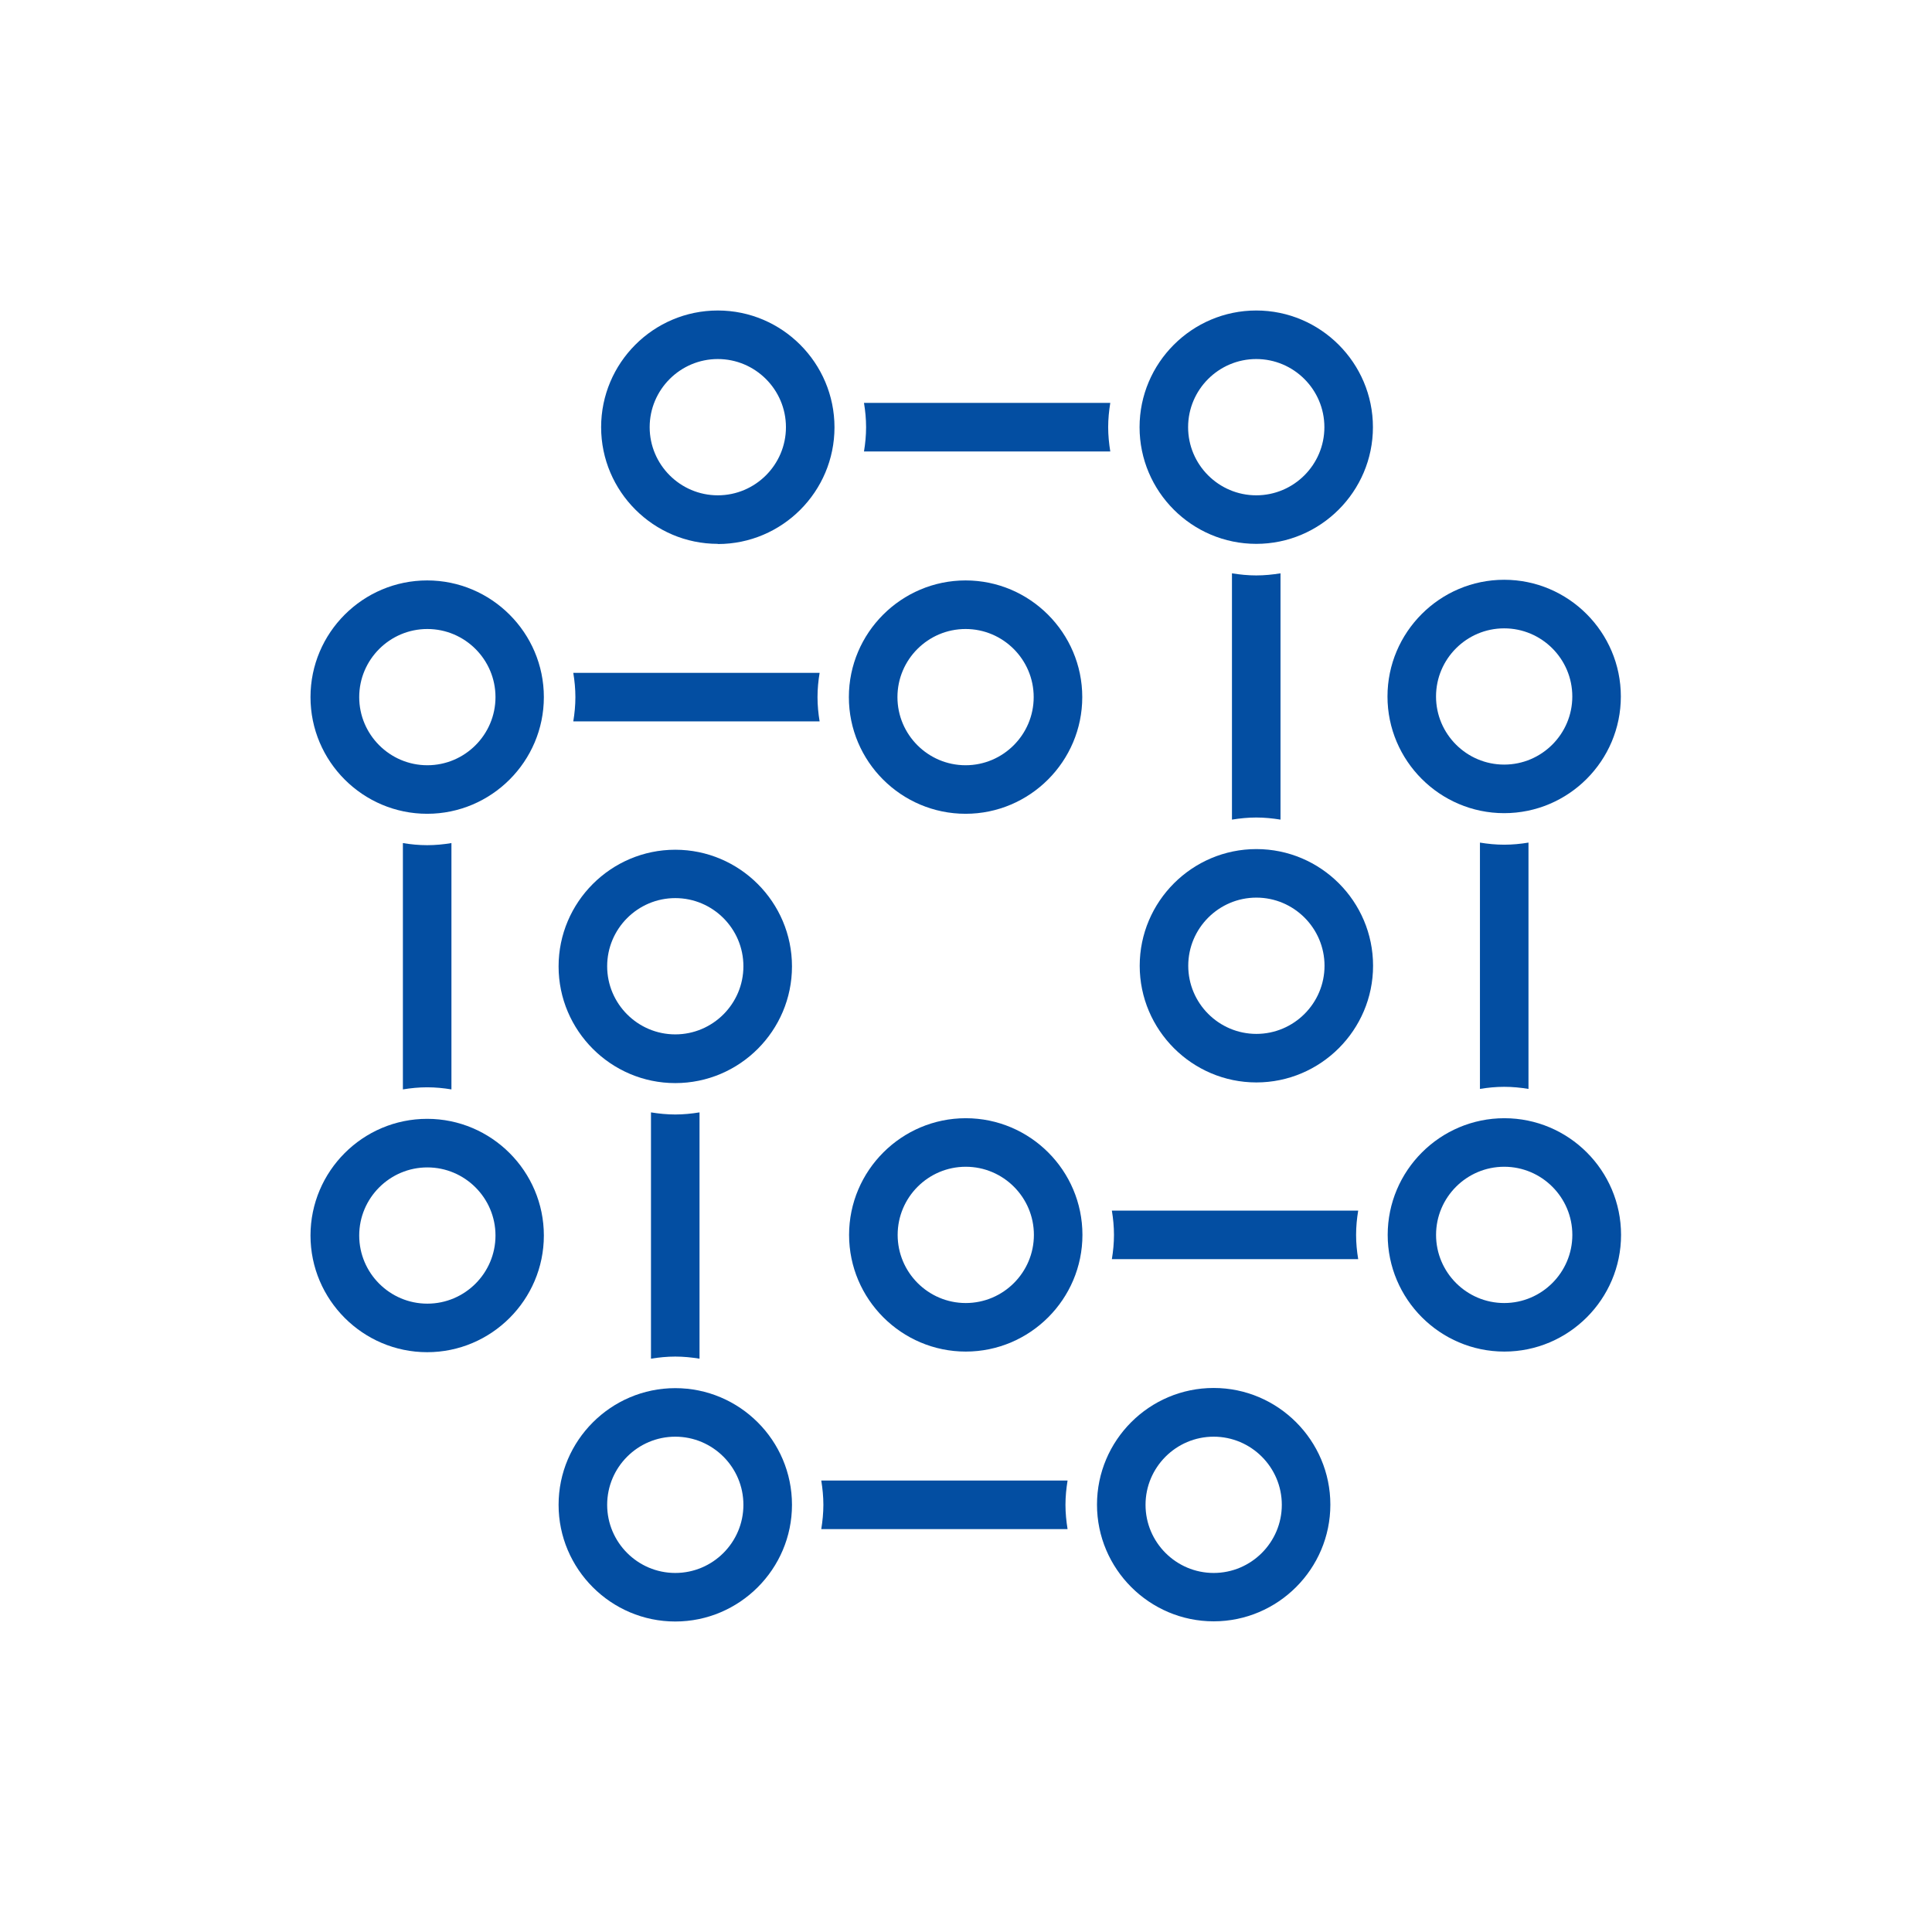
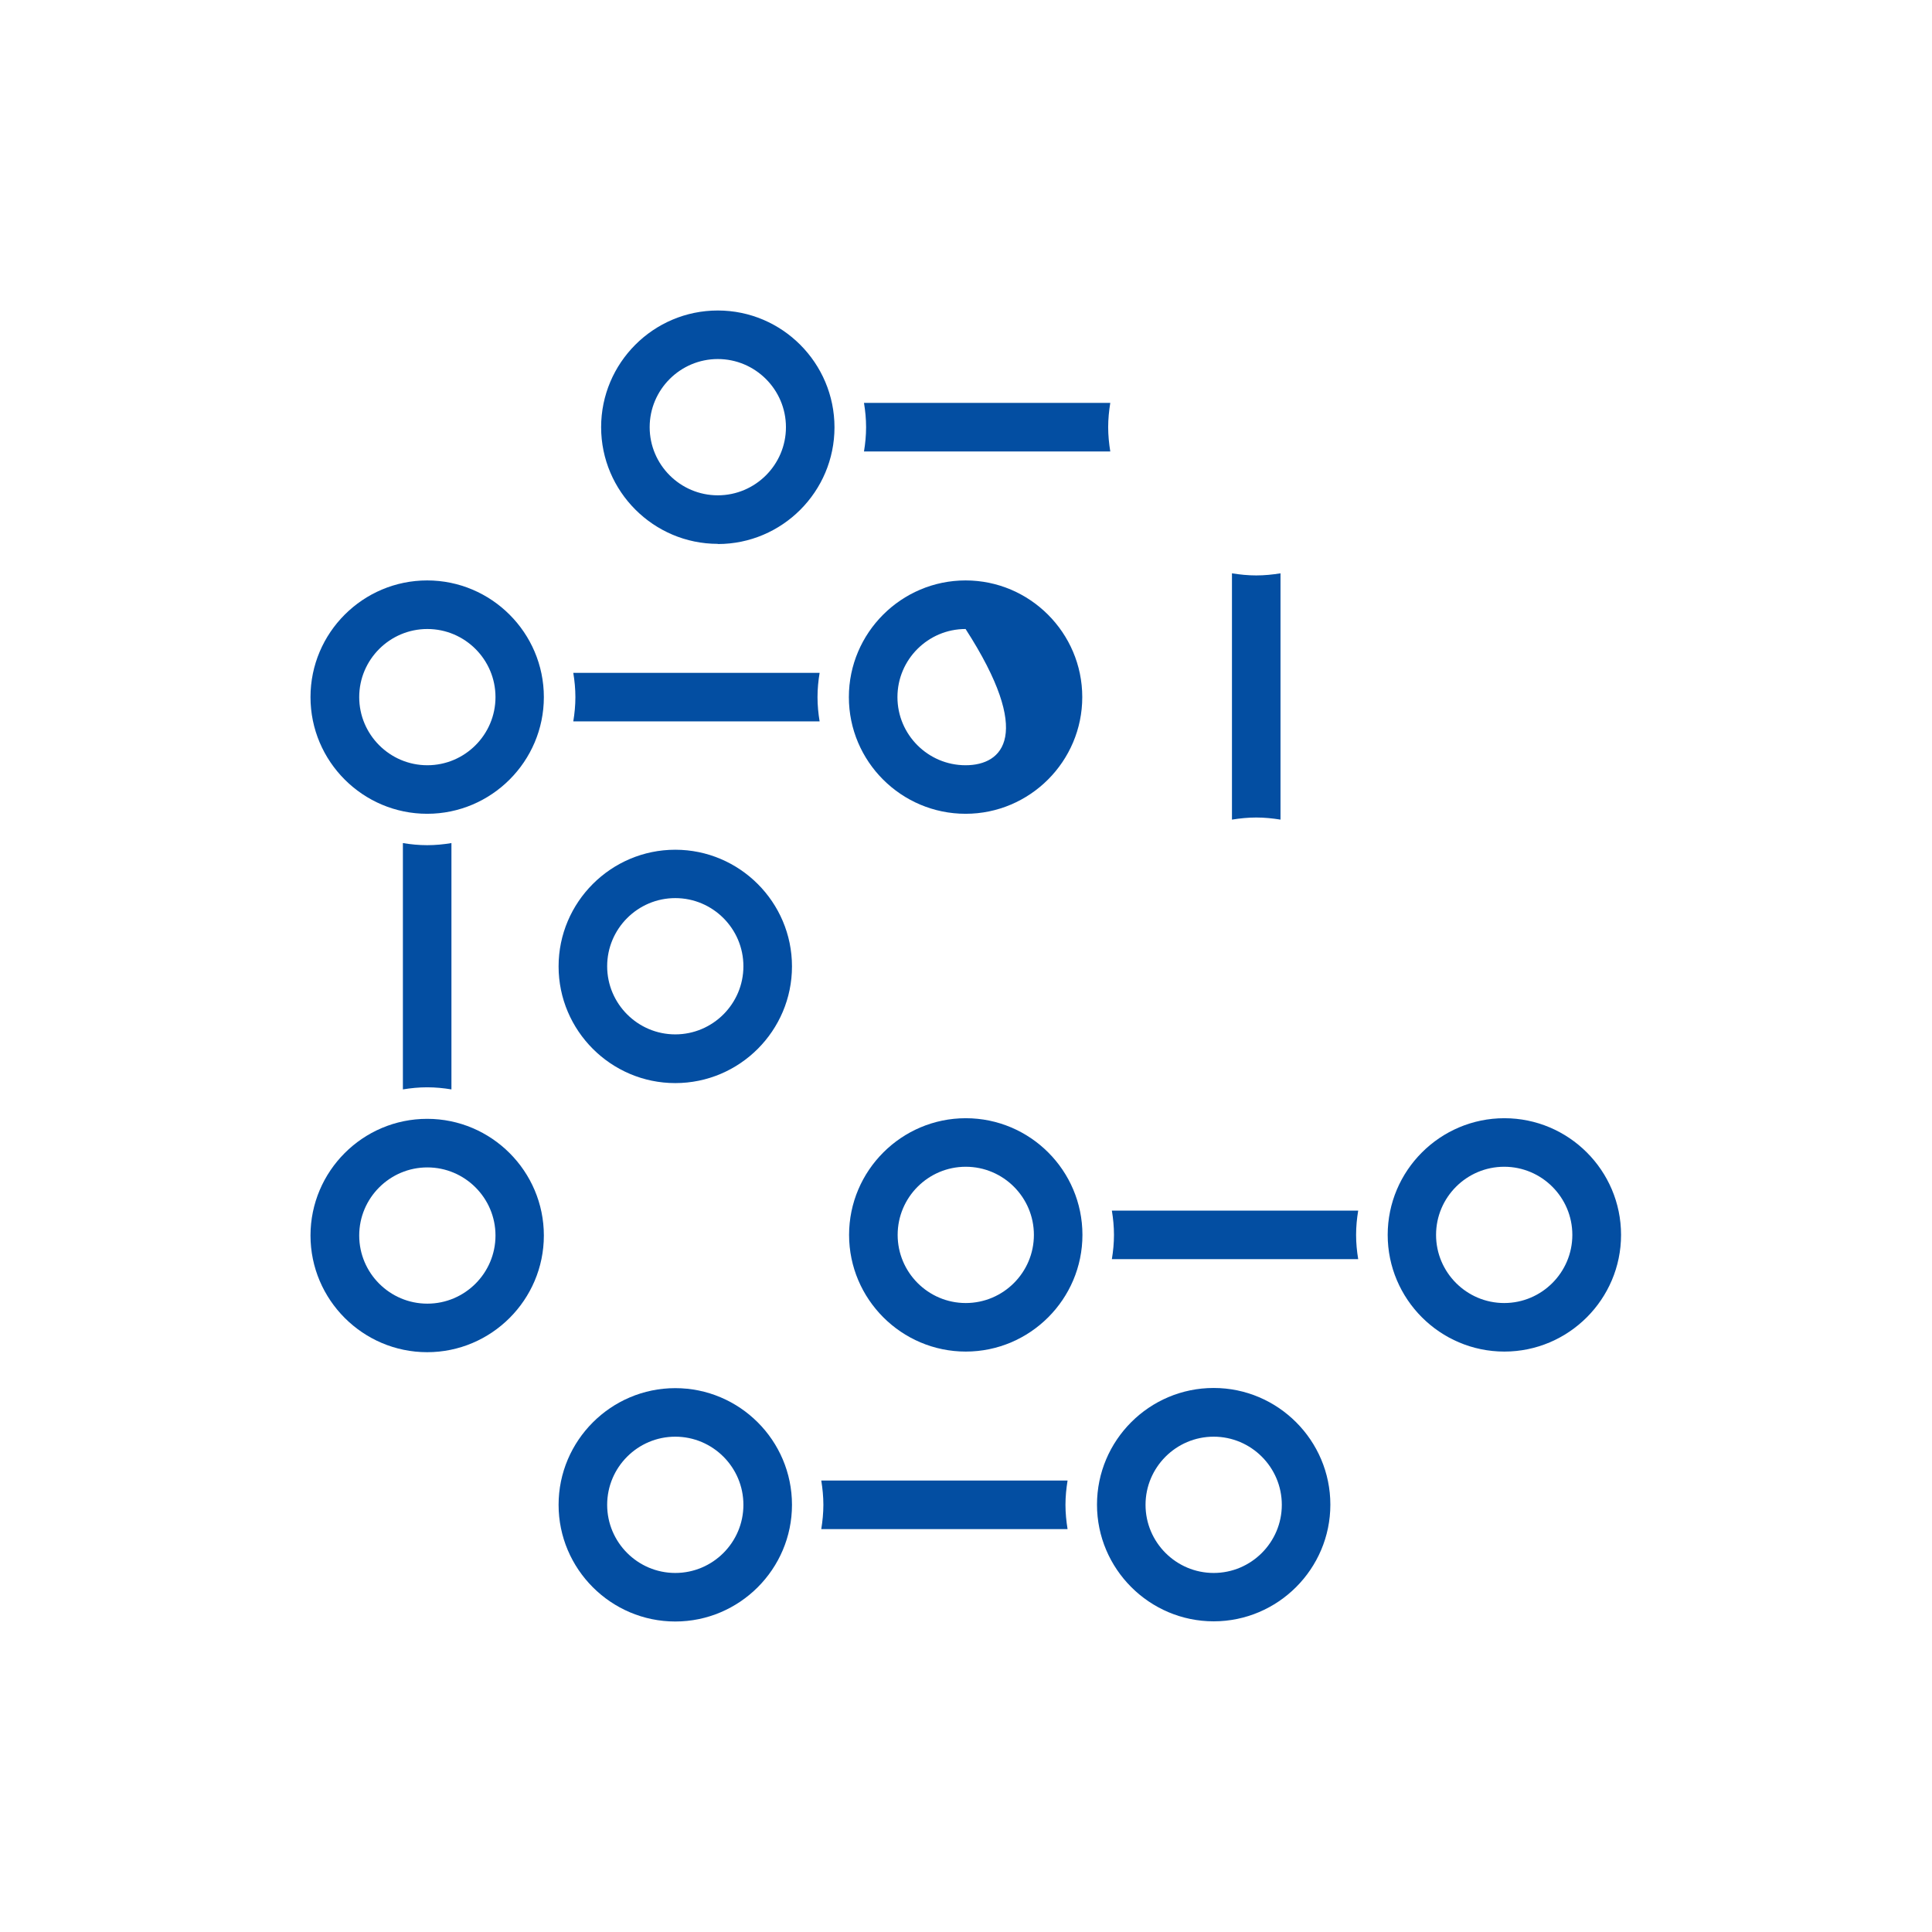
<svg xmlns="http://www.w3.org/2000/svg" width="56" height="56" viewBox="0 0 56 56" fill="none">
  <g clip-path="url(#clip0_3657_14219)">
    <path d="M35.709 16.618V23.757C35.939 23.72 36.173 23.696 36.413 23.696C36.652 23.696 36.886 23.72 37.116 23.757V16.618C36.886 16.655 36.652 16.679 36.413 16.679C36.173 16.679 35.939 16.655 35.709 16.618Z" fill="#034EA2" />
    <path d="M25.043 13.086H32.182C32.145 12.856 32.121 12.621 32.121 12.382C32.121 12.143 32.145 11.908 32.182 11.678H25.043C25.081 11.908 25.104 12.143 25.104 12.382C25.104 12.621 25.081 12.856 25.043 13.086Z" fill="#034EA2" />
    <path d="M20.806 15.769C22.673 15.769 24.188 14.249 24.188 12.387C24.188 10.524 22.673 9 20.806 9C18.939 9 17.424 10.52 17.424 12.382C17.424 14.244 18.944 15.764 20.806 15.764V15.769ZM22.781 12.382C22.781 13.47 21.894 14.357 20.806 14.357C19.718 14.357 18.831 13.47 18.831 12.382C18.831 11.294 19.718 10.407 20.806 10.407C21.894 10.407 22.781 11.294 22.781 12.382Z" fill="#034EA2" />
-     <path d="M33.031 12.382C33.031 14.249 34.551 15.764 36.413 15.764C38.276 15.764 39.795 14.244 39.795 12.382C39.795 10.52 38.276 9 36.413 9C34.551 9 33.031 10.52 33.031 12.382ZM34.438 12.382C34.438 11.294 35.325 10.407 36.413 10.407C37.502 10.407 38.388 11.294 38.388 12.382C38.388 13.47 37.502 14.357 36.413 14.357C35.325 14.357 34.438 13.47 34.438 12.382Z" fill="#034EA2" />
-     <path d="M39.799 27.993C39.799 26.126 38.279 24.611 36.417 24.611C34.555 24.611 33.035 26.131 33.035 27.993C33.035 29.855 34.555 31.375 36.417 31.375C38.279 31.375 39.799 29.855 39.799 27.993ZM38.392 27.993C38.392 29.081 37.505 29.968 36.417 29.968C35.329 29.968 34.442 29.081 34.442 27.993C34.442 26.905 35.329 26.018 36.417 26.018C37.505 26.018 38.392 26.905 38.392 27.993Z" fill="#034EA2" />
    <path d="M39.368 35.09H32.228C32.266 35.32 32.289 35.554 32.289 35.794C32.289 36.033 32.266 36.267 32.228 36.497H39.368C39.33 36.267 39.307 36.033 39.307 35.794C39.307 35.554 39.33 35.32 39.368 35.09Z" fill="#034EA2" />
-     <path d="M44.304 31.563V24.423C44.074 24.461 43.839 24.484 43.6 24.484C43.361 24.484 43.126 24.461 42.897 24.423V31.563C43.126 31.525 43.361 31.502 43.6 31.502C43.839 31.502 44.074 31.525 44.304 31.563Z" fill="#034EA2" />
-     <path d="M43.599 23.57C45.466 23.57 46.981 22.05 46.981 20.188C46.981 18.325 45.461 16.805 43.599 16.805C41.737 16.805 40.217 18.325 40.217 20.188C40.217 22.05 41.737 23.57 43.599 23.57ZM41.624 20.188C41.624 19.099 42.511 18.213 43.599 18.213C44.687 18.213 45.574 19.099 45.574 20.188C45.574 21.276 44.687 22.162 43.599 22.162C42.511 22.162 41.624 21.276 41.624 20.188Z" fill="#034EA2" />
    <path d="M46.987 35.794C46.987 33.927 45.467 32.412 43.605 32.412C41.742 32.412 40.223 33.931 40.223 35.794C40.223 37.656 41.742 39.176 43.605 39.176C45.467 39.176 46.987 37.656 46.987 35.794ZM41.625 35.794C41.625 34.705 42.512 33.819 43.6 33.819C44.688 33.819 45.575 34.705 45.575 35.794C45.575 36.882 44.688 37.769 43.6 37.769C42.512 37.769 41.625 36.882 41.625 35.794Z" fill="#034EA2" />
    <path d="M31.375 35.794C31.375 33.927 29.856 32.412 27.993 32.412C26.131 32.412 24.611 33.931 24.611 35.794C24.611 37.656 26.131 39.176 27.993 39.176C29.856 39.176 31.375 37.656 31.375 35.794ZM29.968 35.794C29.968 36.882 29.082 37.769 27.993 37.769C26.905 37.769 26.019 36.882 26.019 35.794C26.019 34.705 26.905 33.819 27.993 33.819C29.082 33.819 29.968 34.705 29.968 35.794Z" fill="#034EA2" />
-     <path d="M20.276 39.382V32.243C20.047 32.28 19.812 32.304 19.573 32.304C19.334 32.304 19.099 32.28 18.869 32.243V39.382C19.099 39.345 19.334 39.321 19.573 39.321C19.812 39.321 20.047 39.345 20.276 39.382Z" fill="#034EA2" />
    <path d="M30.944 42.914H23.805C23.842 43.144 23.866 43.379 23.866 43.618C23.866 43.857 23.842 44.092 23.805 44.322H30.944C30.907 44.092 30.883 43.857 30.883 43.618C30.883 43.379 30.907 43.144 30.944 42.914Z" fill="#034EA2" />
    <path d="M35.179 40.231C33.312 40.231 31.797 41.751 31.797 43.613C31.797 45.475 33.317 46.995 35.179 46.995C37.041 46.995 38.561 45.475 38.561 43.613C38.561 41.751 37.041 40.231 35.179 40.231ZM33.204 43.618C33.204 42.53 34.091 41.643 35.179 41.643C36.267 41.643 37.154 42.53 37.154 43.618C37.154 44.706 36.267 45.593 35.179 45.593C34.091 45.593 33.204 44.706 33.204 43.618Z" fill="#034EA2" />
    <path d="M22.956 43.618C22.956 41.751 21.436 40.236 19.573 40.236C17.711 40.236 16.191 41.756 16.191 43.618C16.191 45.48 17.711 47 19.573 47C21.436 47 22.956 45.48 22.956 43.618ZM21.548 43.618C21.548 44.706 20.662 45.593 19.573 45.593C18.485 45.593 17.599 44.706 17.599 43.618C17.599 42.53 18.485 41.643 19.573 41.643C20.662 41.643 21.548 42.53 21.548 43.618Z" fill="#034EA2" />
    <path d="M19.573 31.394C21.44 31.394 22.956 29.874 22.956 28.012C22.956 26.149 21.436 24.63 19.573 24.63C17.711 24.63 16.191 26.149 16.191 28.012C16.191 29.874 17.711 31.394 19.573 31.394ZM19.573 26.032C20.662 26.032 21.548 26.919 21.548 28.007C21.548 29.095 20.662 29.982 19.573 29.982C18.485 29.982 17.599 29.095 17.599 28.007C17.599 26.919 18.485 26.032 19.573 26.032Z" fill="#034EA2" />
    <path d="M16.617 20.91H23.757C23.719 20.68 23.696 20.445 23.696 20.206C23.696 19.967 23.719 19.733 23.757 19.503H16.617C16.655 19.733 16.678 19.967 16.678 20.206C16.678 20.445 16.655 20.68 16.617 20.91Z" fill="#034EA2" />
    <path d="M13.085 31.577V24.437C12.855 24.475 12.621 24.498 12.381 24.498C12.142 24.498 11.908 24.475 11.678 24.437V31.577C11.908 31.539 12.142 31.516 12.381 31.516C12.621 31.516 12.855 31.539 13.085 31.577Z" fill="#034EA2" />
    <path d="M12.382 32.43C10.515 32.43 9 33.95 9 35.812C9 37.675 10.52 39.194 12.382 39.194C14.244 39.194 15.764 37.675 15.764 35.812C15.764 33.95 14.244 32.43 12.382 32.43ZM14.362 35.812C14.362 36.901 13.475 37.787 12.387 37.787C11.299 37.787 10.412 36.901 10.412 35.812C10.412 34.724 11.299 33.838 12.387 33.838C13.475 33.838 14.362 34.724 14.362 35.812Z" fill="#034EA2" />
    <path d="M9 20.206C9 22.073 10.52 23.588 12.382 23.588C14.244 23.588 15.764 22.069 15.764 20.206C15.764 18.344 14.244 16.824 12.382 16.824C10.52 16.824 9 18.339 9 20.206ZM14.362 20.206C14.362 21.294 13.475 22.181 12.387 22.181C11.299 22.181 10.412 21.294 10.412 20.206C10.412 19.118 11.299 18.232 12.387 18.232C13.475 18.232 14.362 19.118 14.362 20.206Z" fill="#034EA2" />
-     <path d="M24.605 20.206C24.605 22.073 26.125 23.588 27.988 23.588C29.85 23.588 31.37 22.069 31.37 20.206C31.37 18.344 29.85 16.824 27.988 16.824C26.125 16.824 24.605 18.344 24.605 20.206ZM26.013 20.206C26.013 19.118 26.899 18.232 27.988 18.232C29.076 18.232 29.962 19.118 29.962 20.206C29.962 21.294 29.076 22.181 27.988 22.181C26.899 22.181 26.013 21.294 26.013 20.206Z" fill="#034EA2" />
+     <path d="M24.605 20.206C24.605 22.073 26.125 23.588 27.988 23.588C29.85 23.588 31.37 22.069 31.37 20.206C31.37 18.344 29.85 16.824 27.988 16.824C26.125 16.824 24.605 18.344 24.605 20.206ZM26.013 20.206C26.013 19.118 26.899 18.232 27.988 18.232C29.962 21.294 29.076 22.181 27.988 22.181C26.899 22.181 26.013 21.294 26.013 20.206Z" fill="#034EA2" />
  </g>
  <defs>
    <clipPath id="clip0_3657_14219">
      <rect width="37.986" height="38" fill="white" transform="translate(9 9)" />
    </clipPath>
  </defs>
</svg>